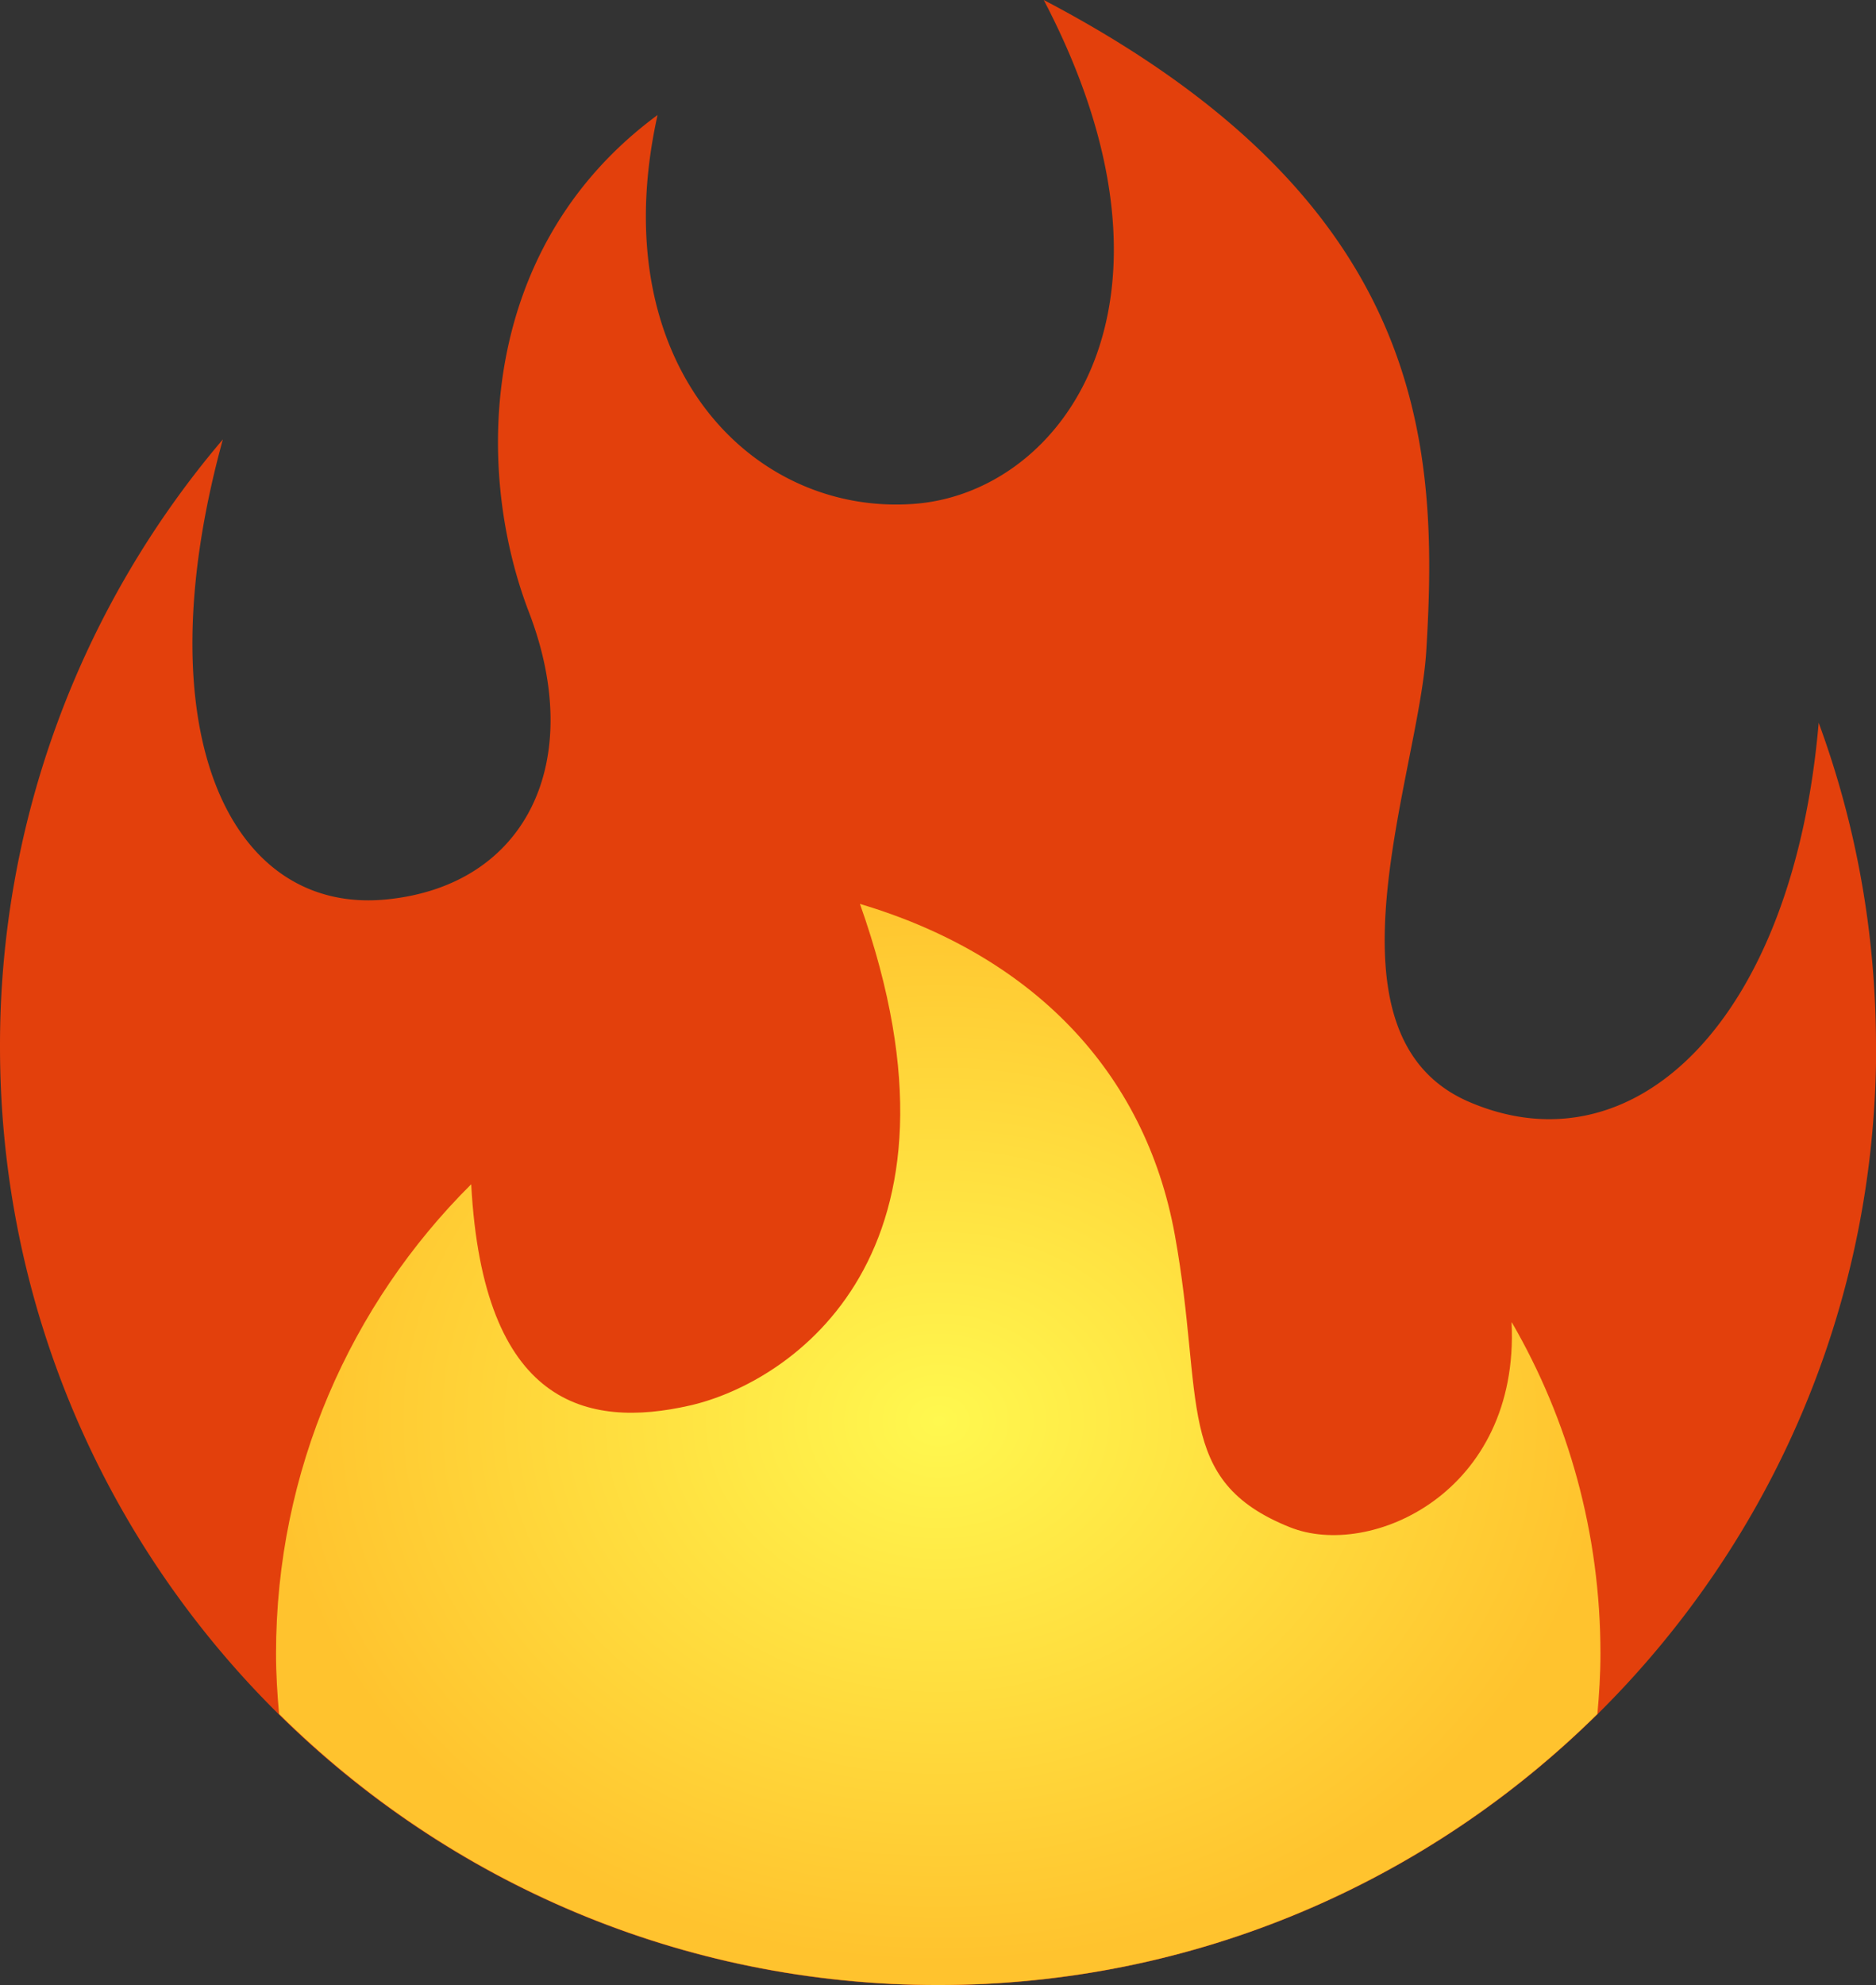
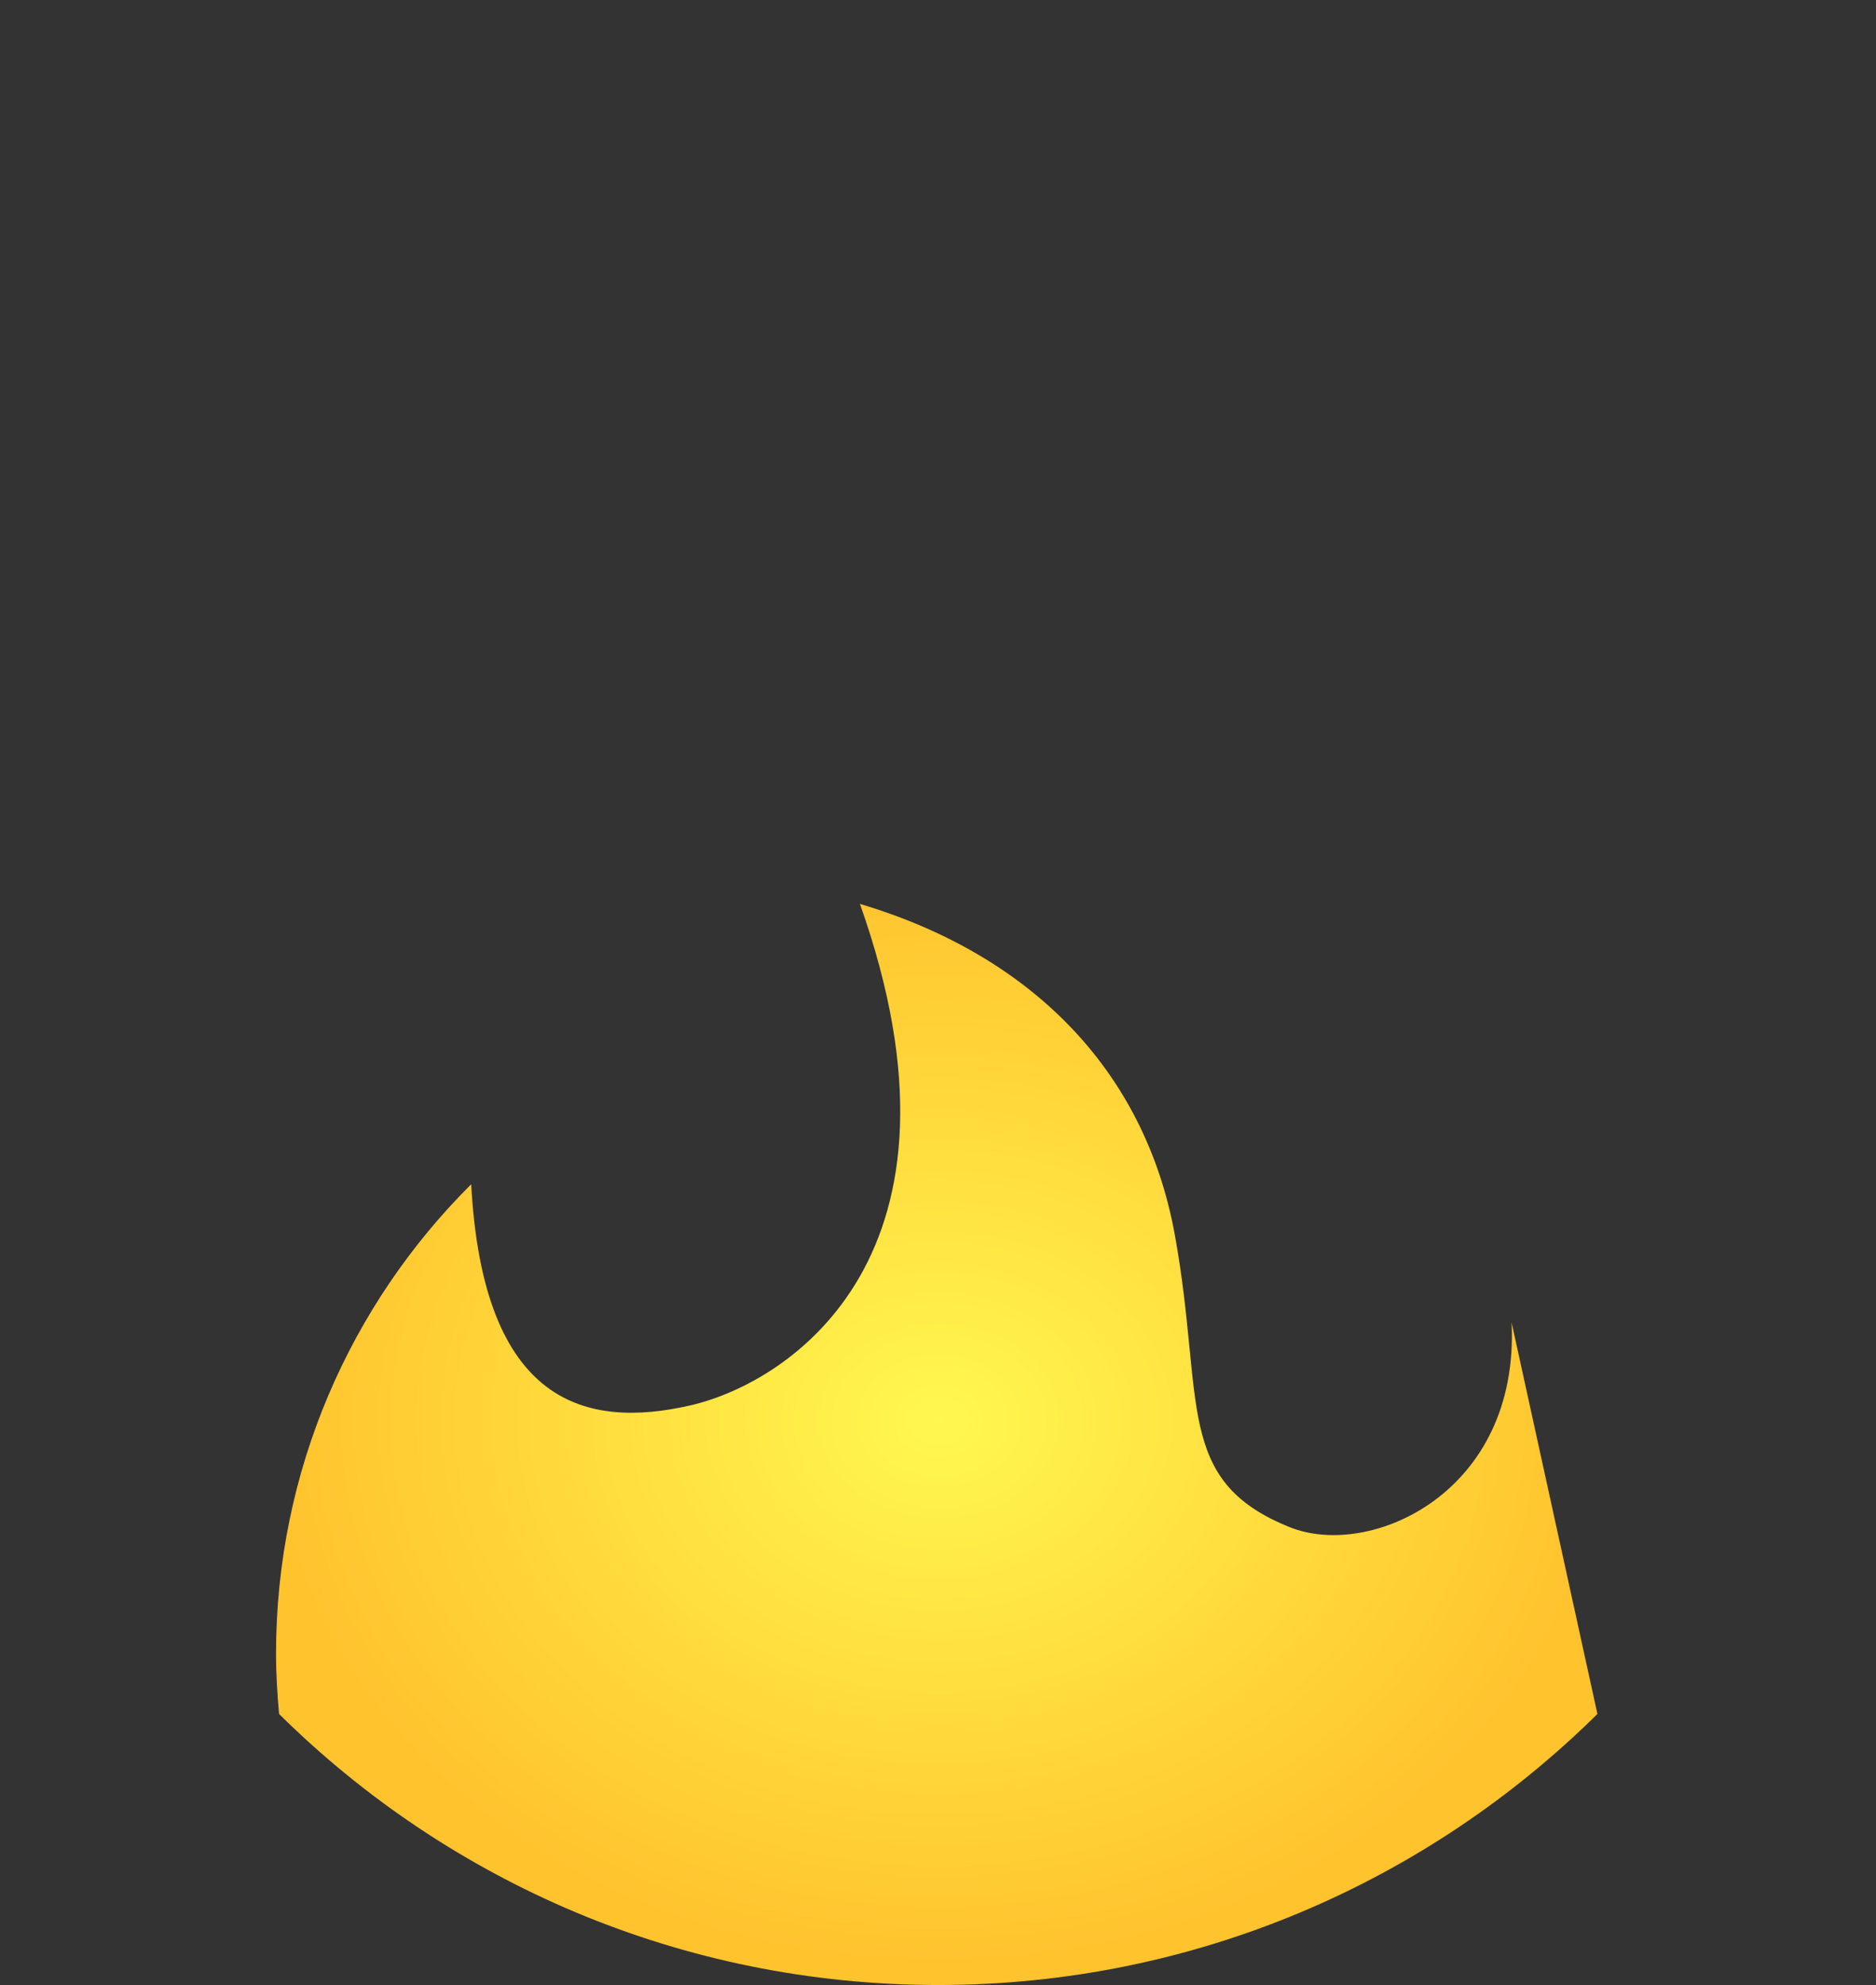
<svg xmlns="http://www.w3.org/2000/svg" viewBox="0 0 117.17 123.92">
  <rect x="0" y="0" width="117.17" height="123.92" fill="#333333" stroke="none" />
  <defs>
    <radialGradient id="a" cx="-577.69" cy="407.59" fx="-577.69" fy="407.59" r="1.94" gradientTransform="scale(48.58 32) rotate(90 -493 86.626)" gradientUnits="userSpaceOnUse">
      <stop offset="0" stop-color="#f4900c" />
      <stop offset="1" stop-color="#e3400c" />
    </radialGradient>
    <radialGradient id="b" cx="-569.02" cy="423.55" fx="-569.02" fy="423.55" r="1.94" gradientTransform="matrix(0 17.43 21.5 0 -9047.71 10006.75)" gradientUnits="userSpaceOnUse">
      <stop offset="0" stop-color="#fff84f" />
      <stop offset="1" stop-color="#ffc32e" />
    </radialGradient>
  </defs>
-   <path d="M117.17 65.34c0-7.11-1.26-13.92-3.58-20.22C112 63.69 102.1 73.23 91.76 68.79c-9.69-4.16-3.16-20.39-2.68-28.14.81-13.13-.04-28.15-23.89-40.65 9.91 18.95 1.15 30.73-8.04 31.45-10.19.8-19.53-8.76-16.08-24.27-11.16 8.22-11.48 22.06-8.04 31.02 3.59 9.33-.14 17.09-8.9 17.95-9.79.96-15.23-10.48-10.21-28.72A58.337 58.337 0 000 65.34c0 32.36 26.23 58.59 58.59 58.59s58.59-26.23 58.59-58.59z" fill="url(#a)" />
-   <path d="M94.41 82.56c.51 10.63-8.83 14.8-13.85 12.78-7.26-2.91-5.31-7.9-7.18-18.23-1.87-10.34-9.05-17.52-19.67-20.68 7.75 21.83-4.3 29.87-10.61 31.31-6.45 1.47-12.93 0-13.67-13.81-7.53 7.49-12.19 17.86-12.19 29.31 0 1.27.08 2.52.19 3.76 10.58 10.46 25.11 16.92 41.17 16.92s30.59-6.47 41.17-16.92c.11-1.24.19-2.49.19-3.76 0-7.54-2.01-14.6-5.53-20.68z" fill="url(#b)" />
+   <path d="M94.41 82.56c.51 10.63-8.83 14.8-13.85 12.78-7.26-2.91-5.31-7.9-7.18-18.23-1.87-10.34-9.05-17.52-19.67-20.68 7.75 21.83-4.3 29.87-10.61 31.31-6.45 1.47-12.93 0-13.67-13.81-7.53 7.49-12.19 17.86-12.19 29.31 0 1.27.08 2.52.19 3.76 10.58 10.46 25.11 16.92 41.17 16.92s30.59-6.47 41.17-16.92z" fill="url(#b)" />
</svg>